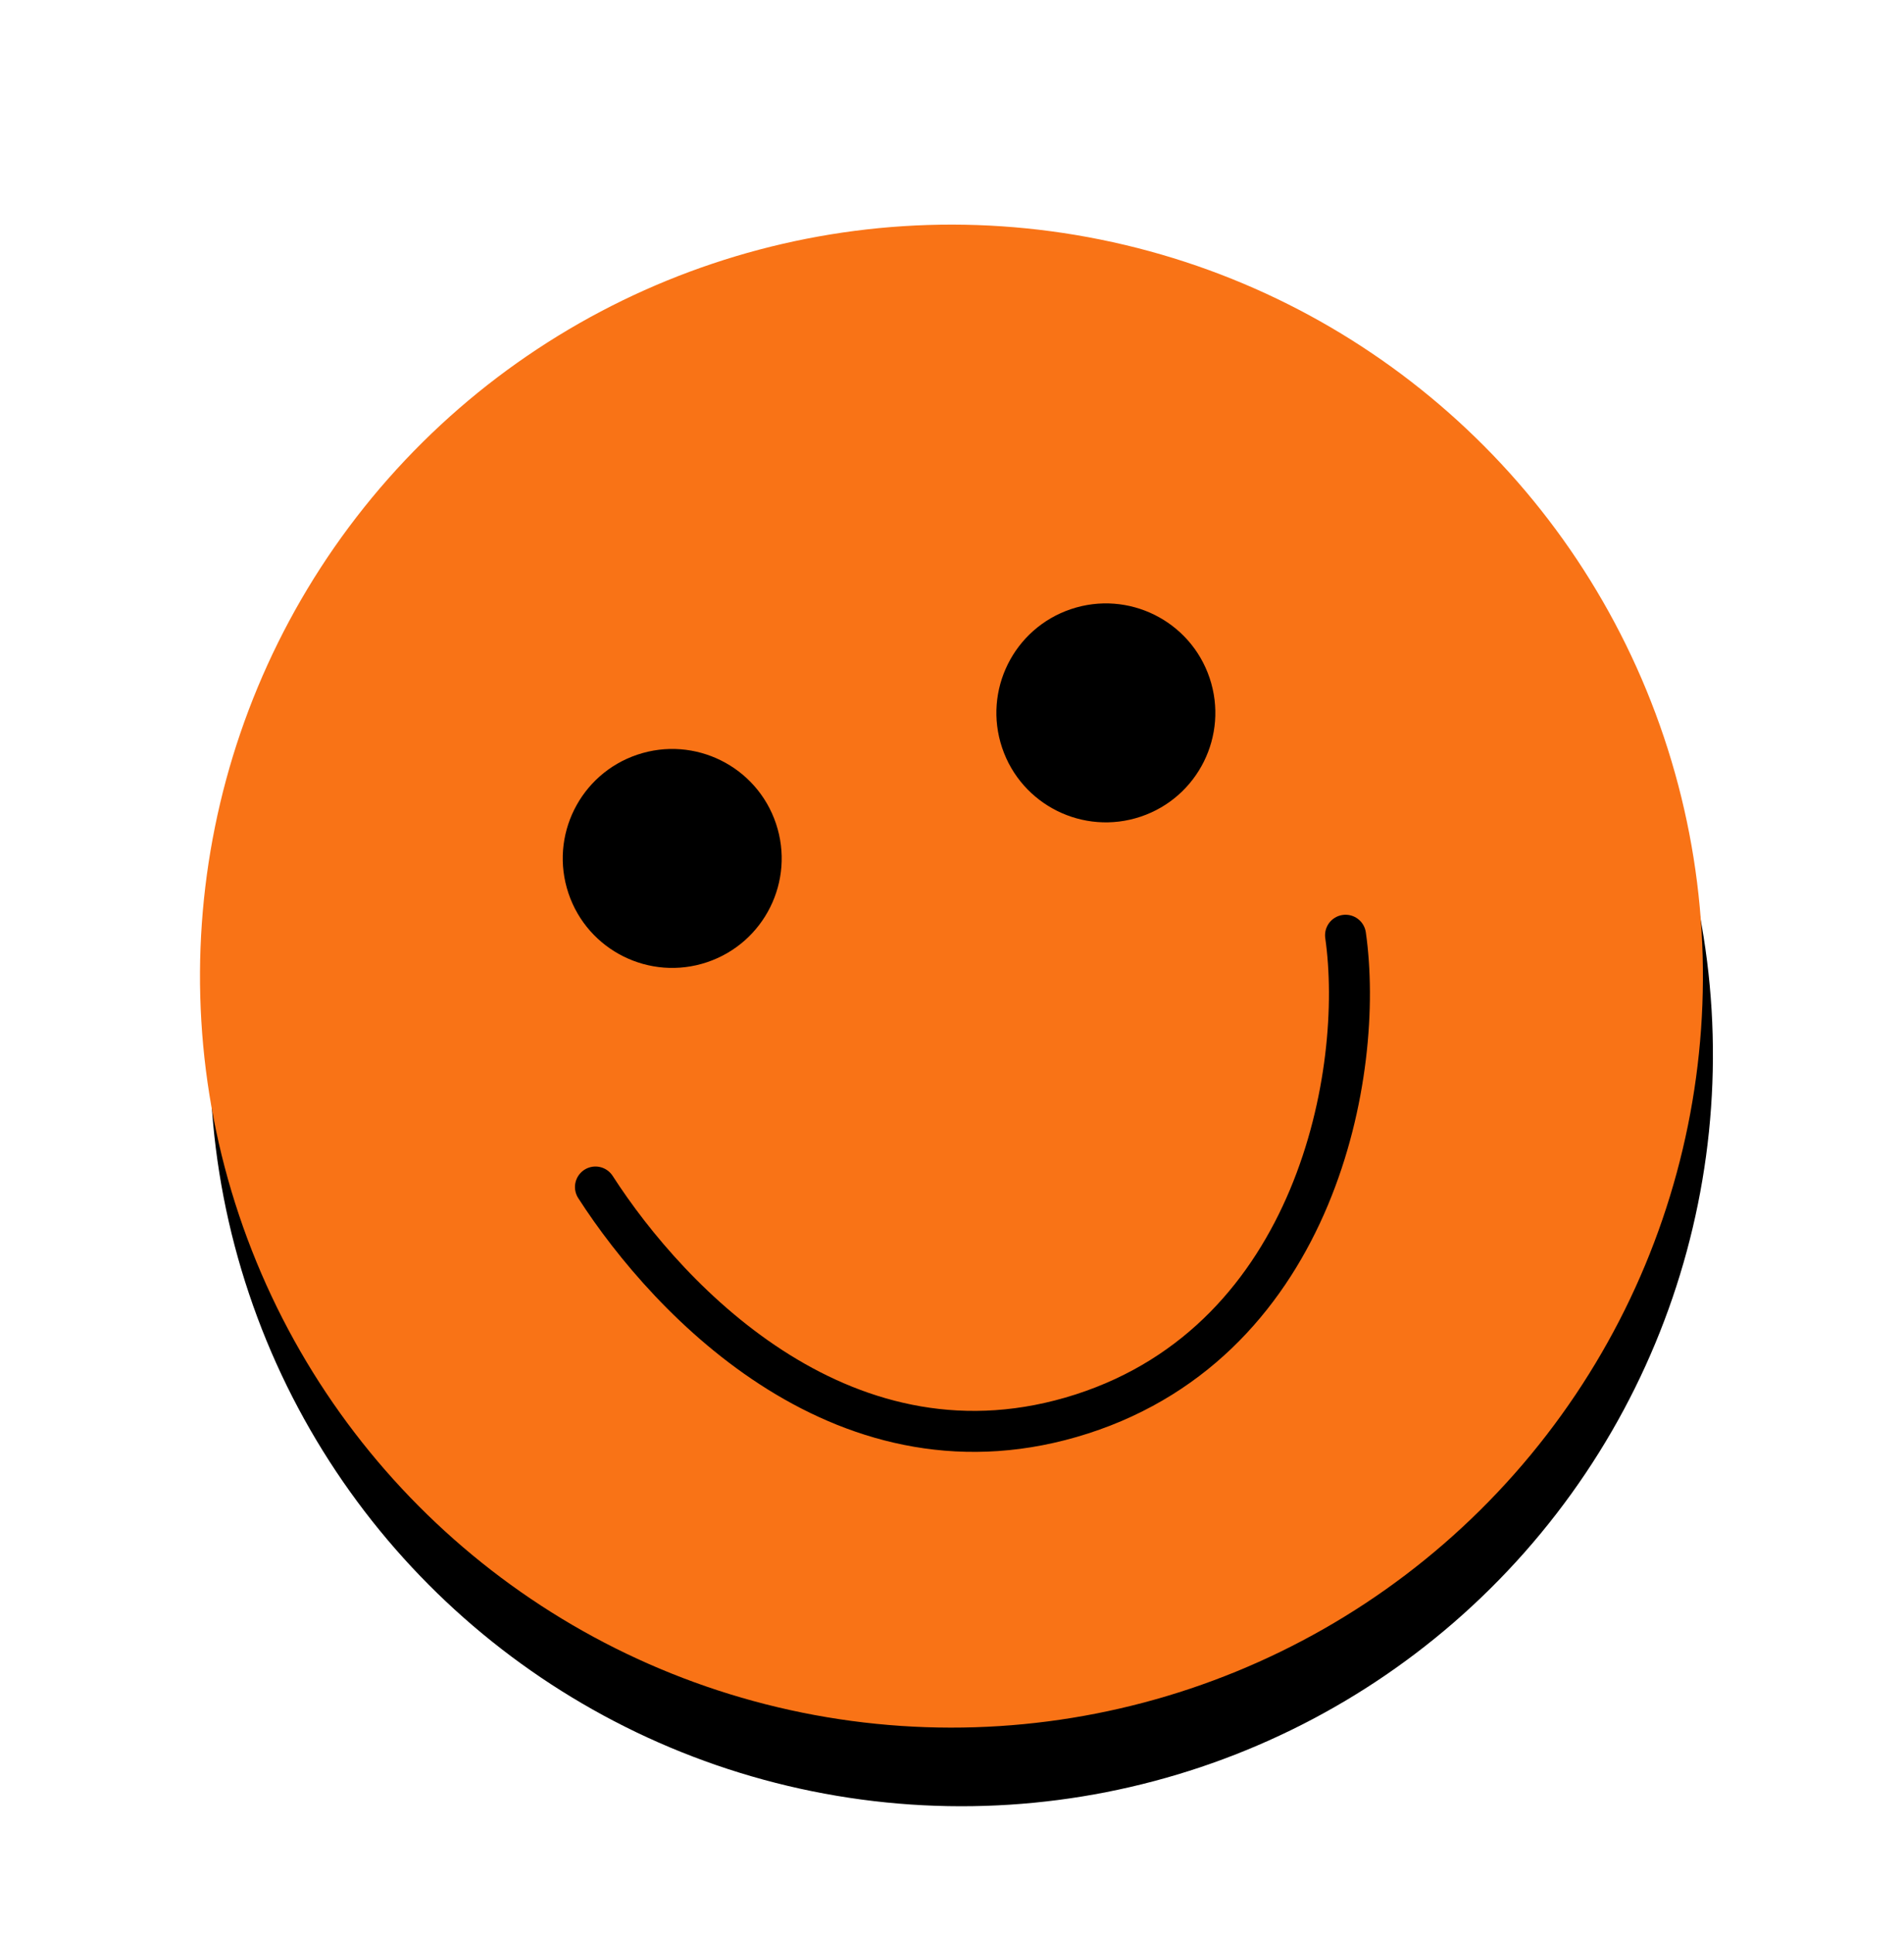
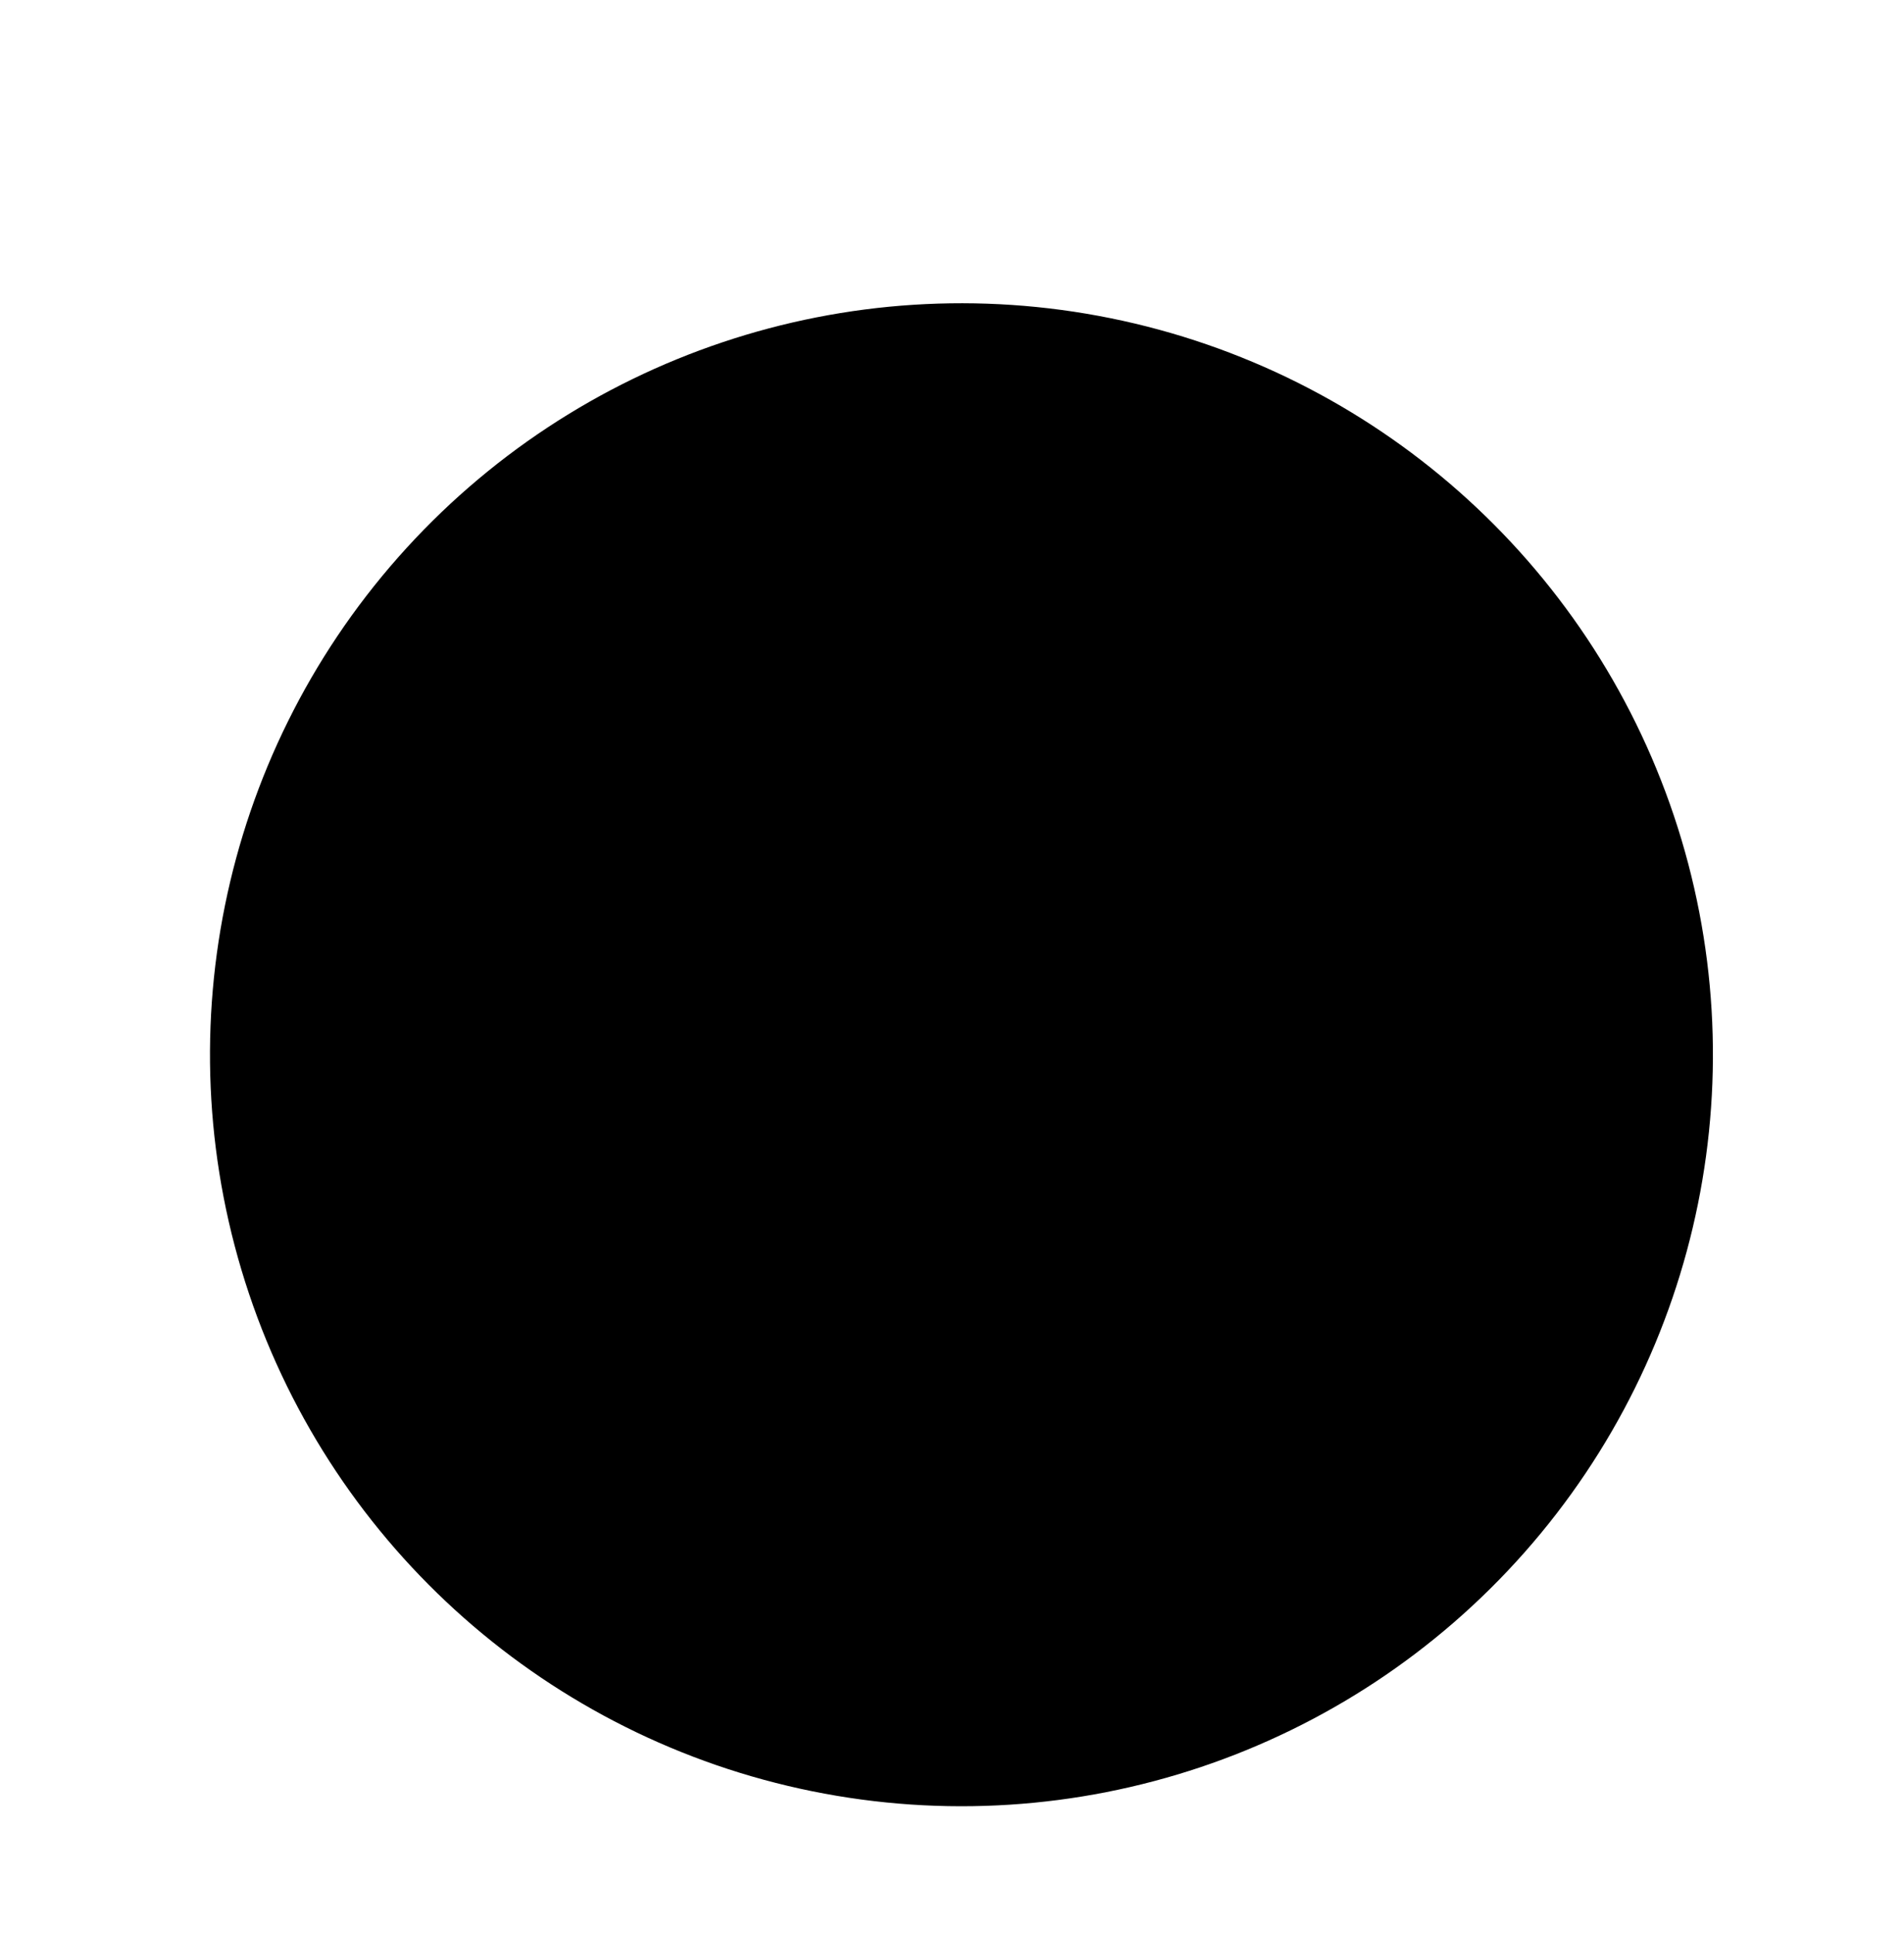
<svg xmlns="http://www.w3.org/2000/svg" width="65" height="66" viewBox="0 0 65 66" fill="none">
  <circle cx="25.656" cy="25.656" r="25.656" transform="matrix(-0.948 0.318 0.318 0.948 48.986 3.526)" fill="black" />
-   <circle cx="25.656" cy="25.656" r="25.656" transform="matrix(-0.948 0.318 0.318 0.948 48.645 0.842)" fill="#F97316" />
  <circle cx="3.737" cy="3.737" r="3.737" transform="matrix(-0.948 0.318 0.318 0.948 40.107 19.605)" fill="black" />
-   <circle cx="3.737" cy="3.737" r="3.737" transform="matrix(-0.948 0.318 0.318 0.948 25.303 24.574)" fill="black" />
-   <path d="M45.935 31.927C46.602 36.588 44.933 45.692 36.934 48.269C28.935 50.845 22.865 44.465 20.328 40.522" stroke="black" stroke-width="1.399" stroke-linecap="round" />
</svg>